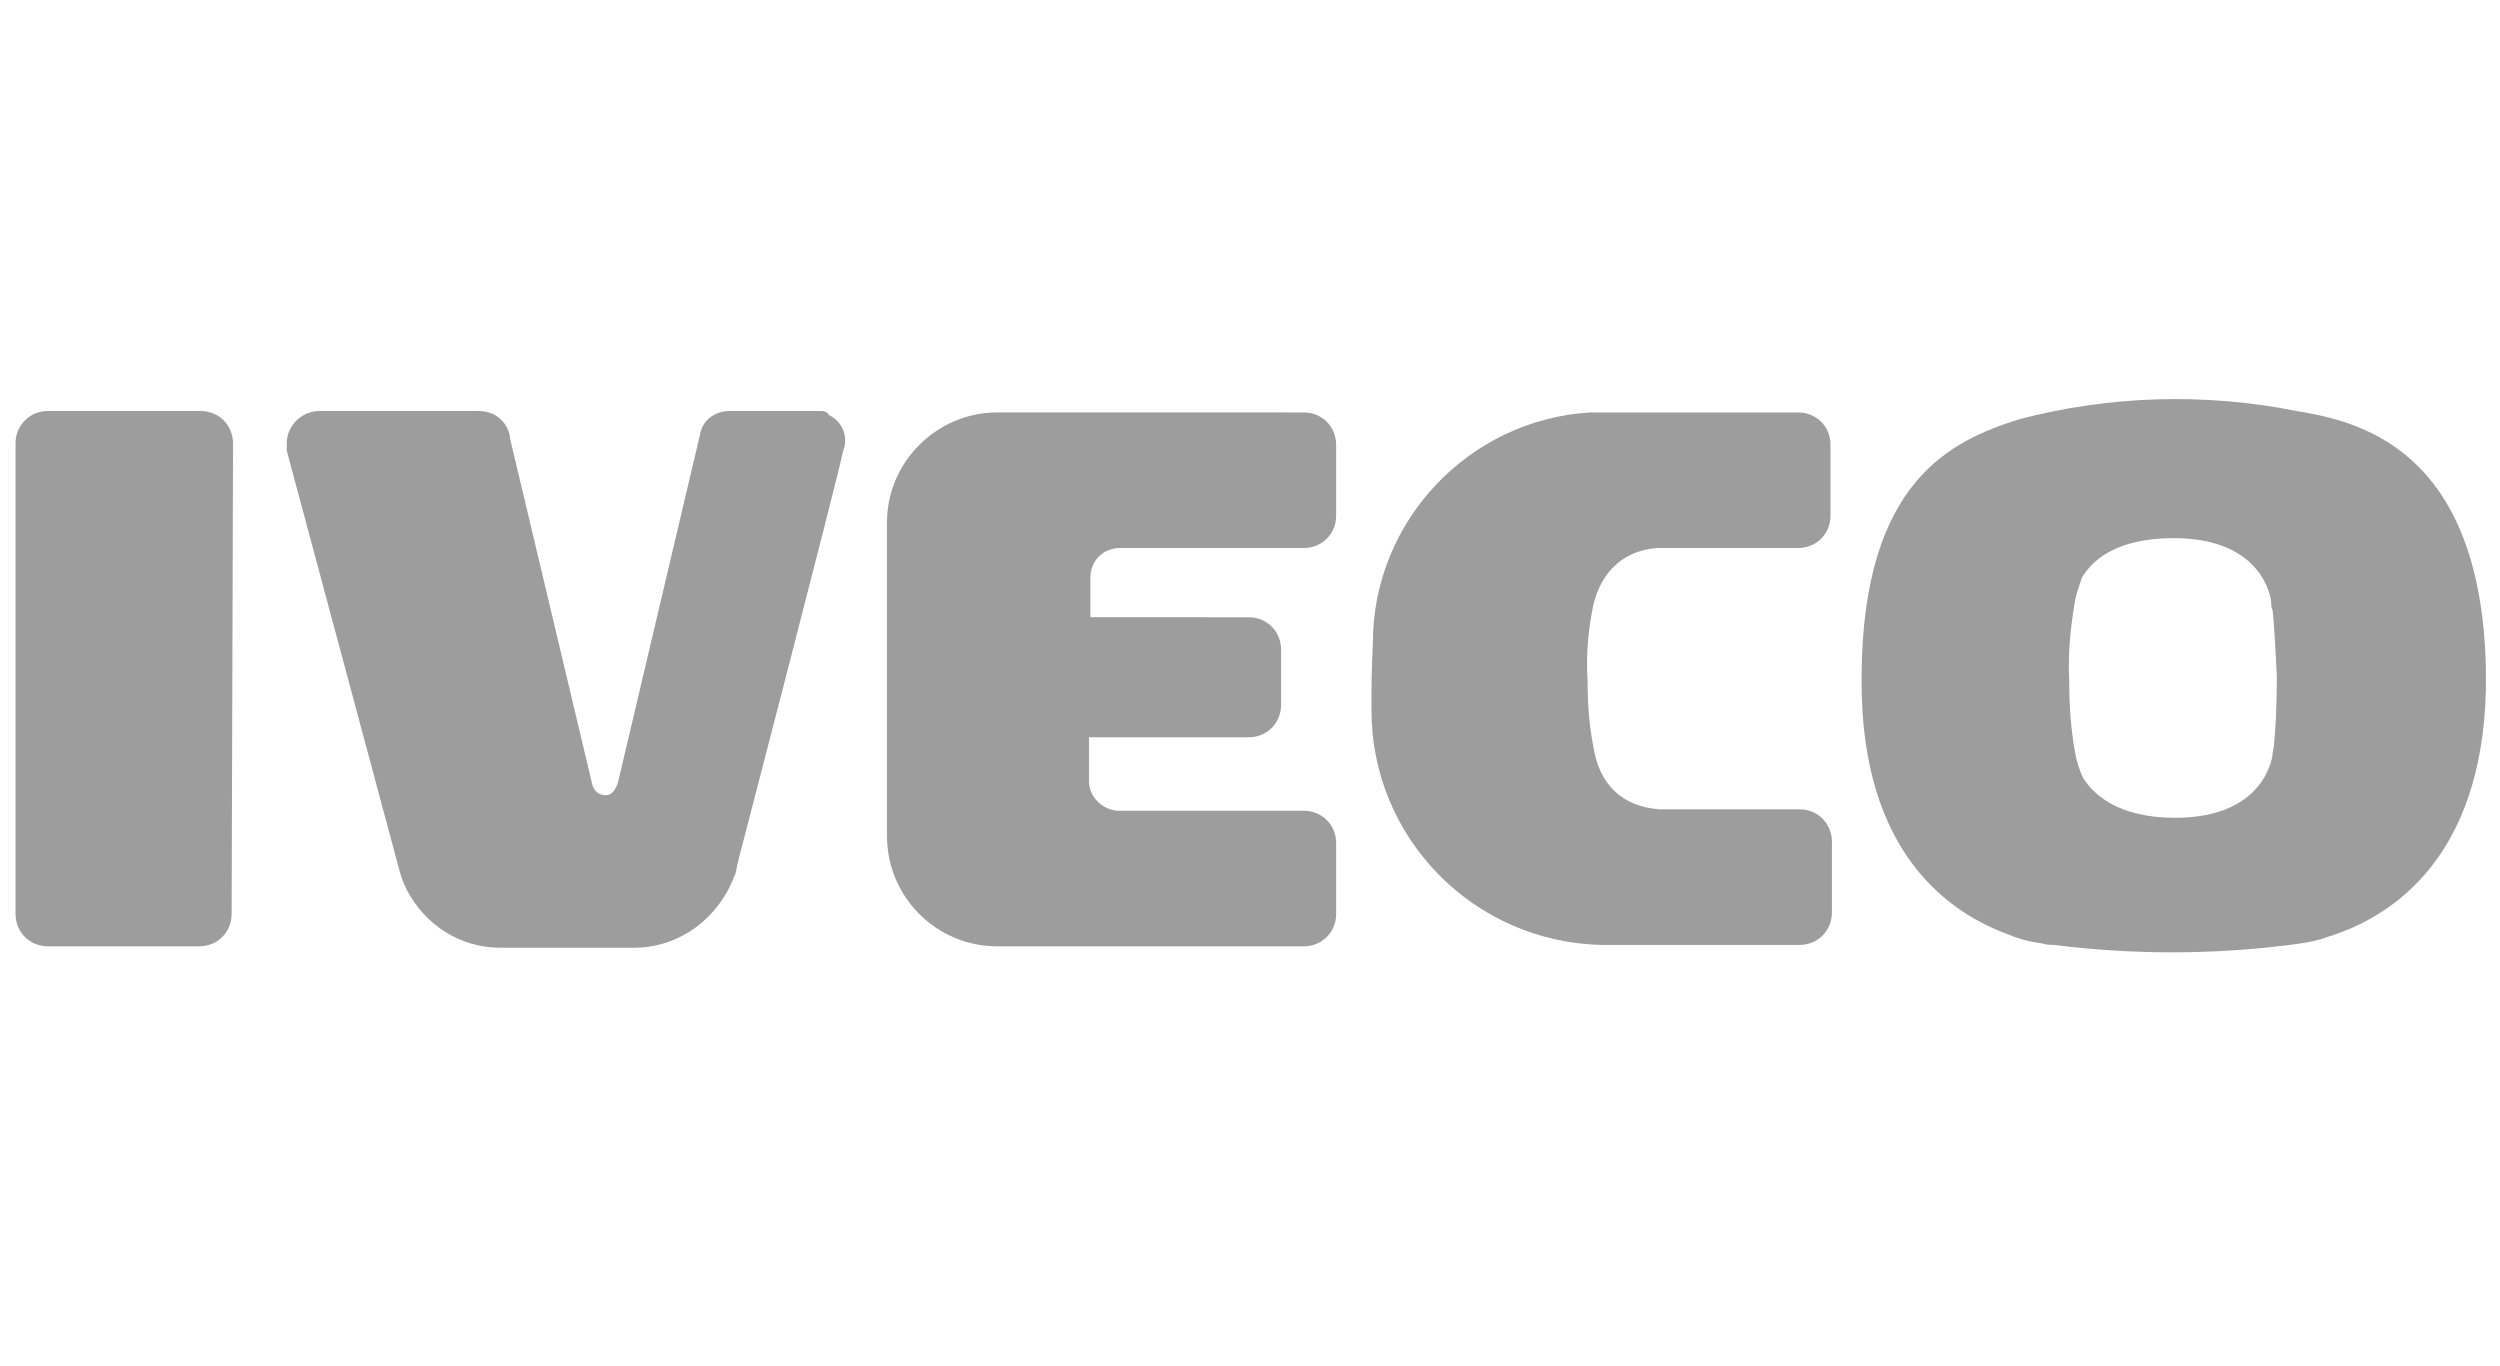
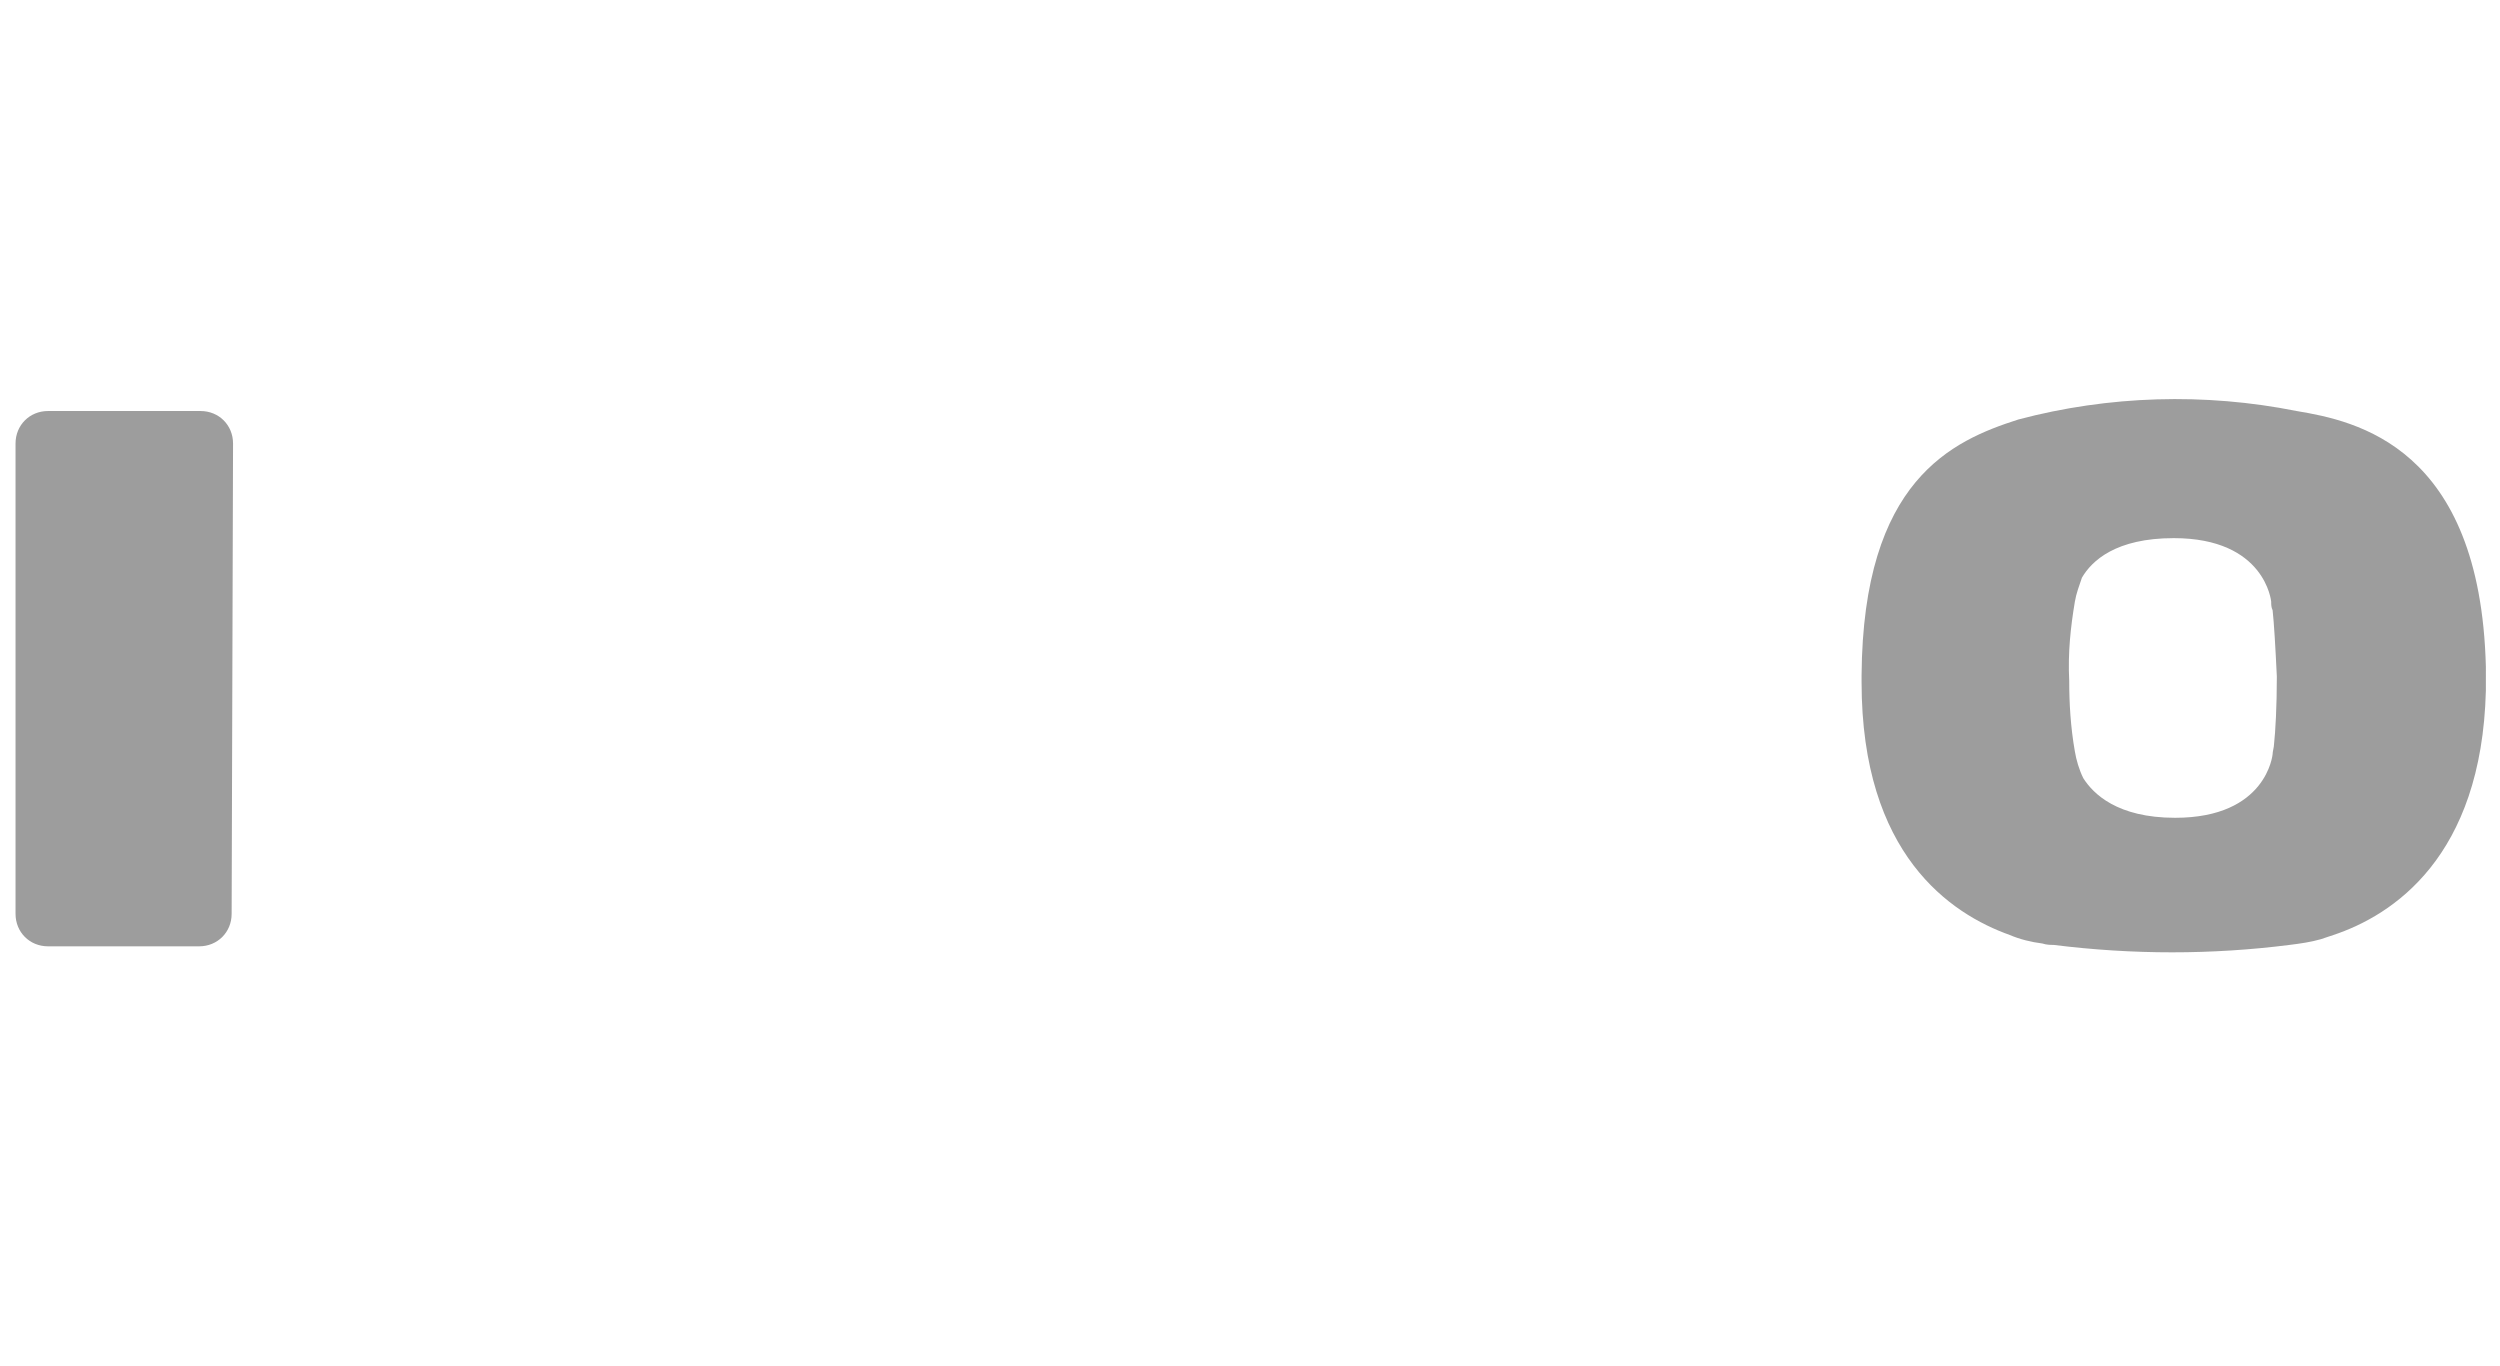
<svg xmlns="http://www.w3.org/2000/svg" version="1.1" id="Ebene_1" x="0px" y="0px" width="177px" height="96.7px" viewBox="0 0 177 96.7" style="enable-background:new 0 0 177 96.7;" xml:space="preserve">
  <style type="text/css">
	.st0{fill:#9D9D9D;}
	.st1{fill-rule:evenodd;clip-rule:evenodd;fill:#9D9D9D;}
	.st2{fill:#5A5A5A;}
</style>
  <path id="path1009" class="st0" d="M16.4,64.7c0,1.3-1,2.3-2.3,2.3c0,0,0,0,0,0H3.4c-1.3,0-2.3-1-2.3-2.3V31.4c0-1.3,1-2.3,2.3-2.3  h10.8c1.3,0,2.3,1,2.3,2.3c0,0,0,0,0,0L16.4,64.7" />
-   <path id="path1011" class="st0" d="M77.2,40.9c0-1.2,0.9-2.1,2.1-2.1c0,0,0,0,0,0l0,0h13c1.3,0,2.3-1,2.3-2.3v-5  c0-1.3-1-2.3-2.3-2.3H71c-0.1,0-0.3,0-0.4,0c-4.2,0-7.7,3.4-7.8,7.6l0,0v22.3l0,0v0.1c0,4.3,3.5,7.8,7.8,7.8c0,0,0,0,0,0h21.7  c1.3,0,2.3-1,2.3-2.3v-5c0-1.3-1-2.3-2.3-2.3H79.1c-1.1-0.1-2-1-2-2.1v-3.1h11.3c1.3,0,2.3-1,2.3-2.3V46c0-1.3-1-2.3-2.3-2.3  c0,0,0,0,0,0H77.2V40.9" />
-   <path id="path1013" class="st0" d="M58.2,29.1h-6.6c-0.9,0-1.8,0.6-2,1.5l-5.8,24.6c0,0-0.2,1.1-0.9,1.1c-0.9,0-1-0.9-1-0.9L36.1,31  c0,0,0,0,0-0.1c-0.2-1.1-1.1-1.8-2.2-1.8H22.6c-1.2,0-2.3,1-2.3,2.3c0,0.1,0,0.3,0,0.4v0.1l8,29.8c0.1,0.4,0.3,0.9,0.5,1.3  c1.3,2.5,3.8,4.1,6.6,4.1h9.5c3.2,0,6-2.1,7.1-5.1c0.1-0.1,0.2-0.8,0.2-0.8s7.1-27.3,7.5-29.3c0.4-1-0.1-2.1-1-2.5  C58.6,29.2,58.4,29.1,58.2,29.1" />
-   <path id="path1015" class="st0" d="M117.3,38.8h10c1.3,0,2.3-1,2.3-2.3v-5c0-1.3-1-2.3-2.3-2.3h-13.4c-0.1,0-0.1,0-0.2,0  c-0.1,0-0.2,0-0.3,0h-0.2c-0.1,0-0.4,0-0.6,0c-8.6,0.5-15.4,7.7-15.4,16.3c-0.1,2-0.1,3.1-0.1,4.8c0,9,7.2,16.4,16.3,16.6  c0.1,0,0.2,0,0.4,0h13.6c1.3,0,2.3-1,2.3-2.3v-5c0-1.3-1-2.3-2.3-2.3h-9.9c-2.7-0.2-4.3-1.8-4.7-4.5c-0.3-1.5-0.4-3.1-0.4-4.6  c-0.1-1.6,0-3.2,0.3-4.8C113.1,40.8,114.7,39,117.3,38.8" />
  <path id="path1017" class="st0" d="M176,47.2L176,47.2c-0.4-15.6-9.2-17.4-13.4-18.1c-6.5-1.3-13.3-1.1-19.7,0.6  c-4.7,1.5-11,4.3-11.1,18.1v0.5c0,12.2,6.3,16.4,10.5,17.9c0.7,0.3,1.5,0.5,2.3,0.6c0.3,0.1,0.6,0.1,0.8,0.1  c5.6,0.7,11.2,0.7,16.7,0c0.8-0.1,1.5-0.2,2.2-0.4c0.3-0.1,0.6-0.2,0.9-0.3c4.2-1.4,10.5-5.5,10.8-17.3L176,47.2L176,47.2z   M146.9,42.6c0.1-0.6,0.3-1.1,0.5-1.7c0.7-1.2,2.4-2.8,6.5-2.8c6.5,0,6.9,4.5,6.9,4.5c0,0.2,0,0.4,0.1,0.6c0.1,0.9,0.2,2.6,0.3,4.7  c0,2.1-0.1,3.9-0.2,4.8c0,0.2-0.1,0.5-0.1,0.7c0,0-0.4,4.5-6.9,4.5c-4.1,0-5.8-1.7-6.5-2.8c-0.3-0.6-0.5-1.3-0.6-1.9  c-0.3-1.7-0.4-3.4-0.4-5C146.4,46.2,146.6,44.4,146.9,42.6" />
</svg>